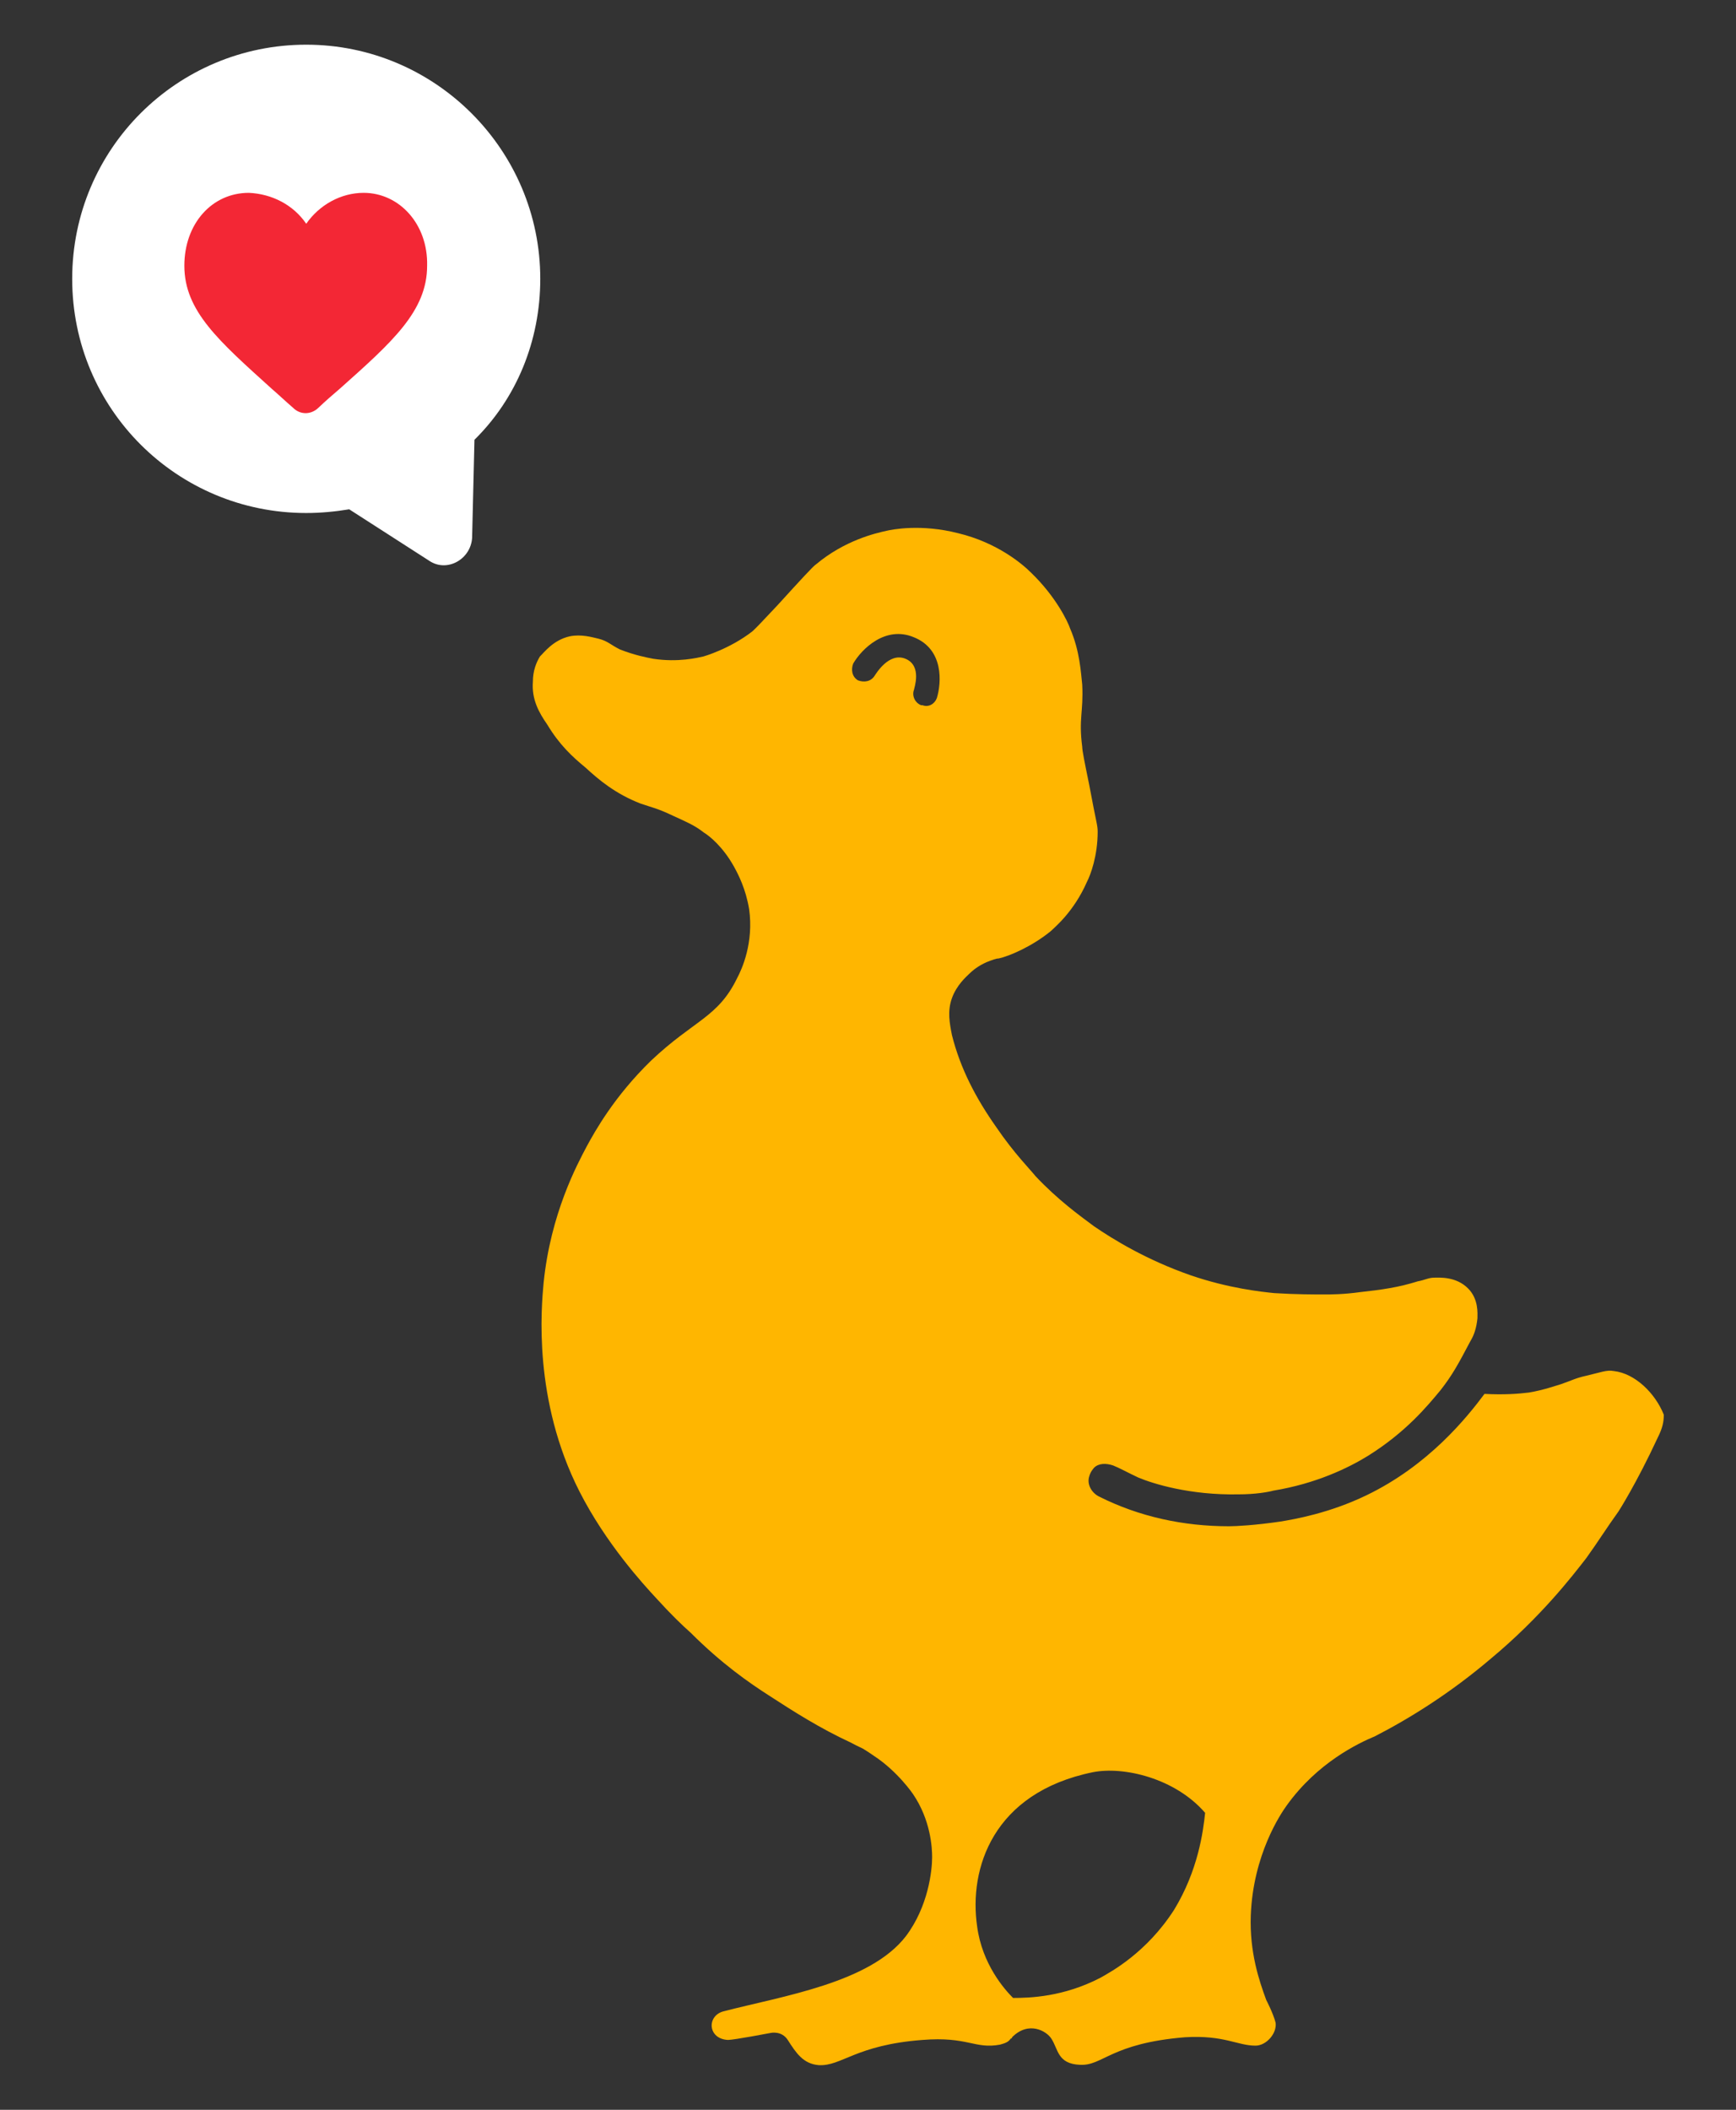
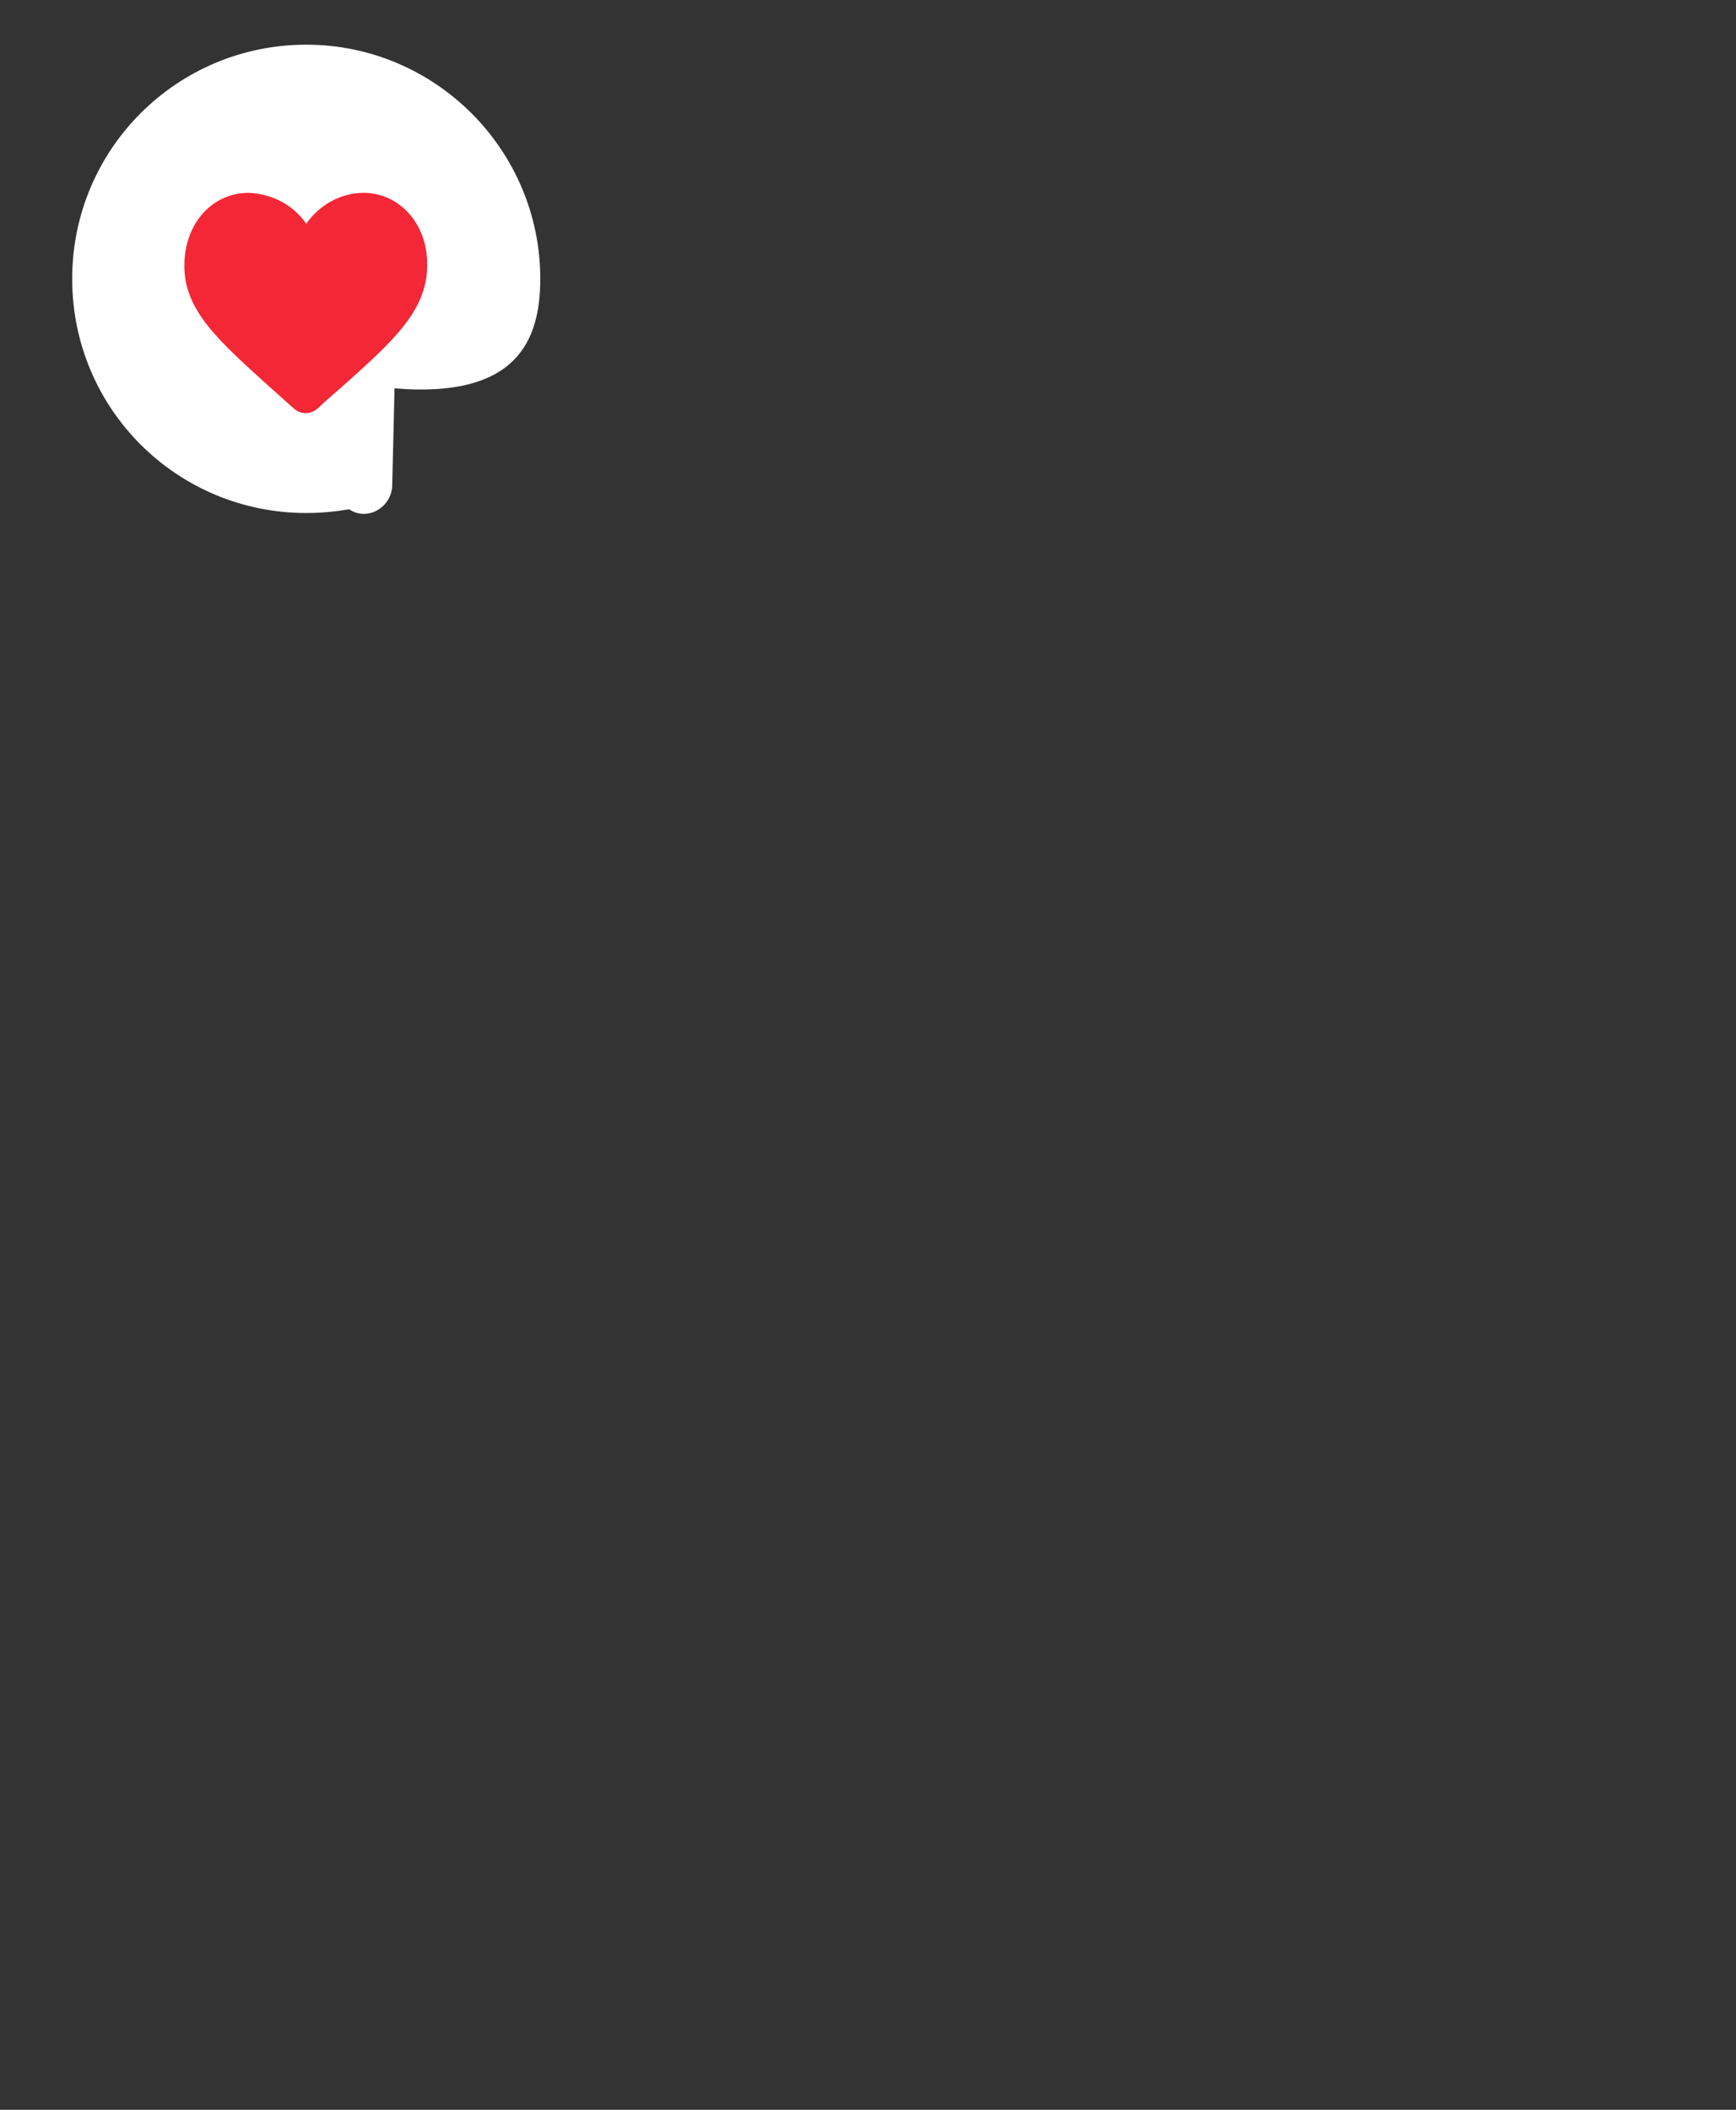
<svg xmlns="http://www.w3.org/2000/svg" version="1.1" id="Capa_1" x="0px" y="0px" viewBox="0 0 517 628" style="enable-background:new 0 0 517 628;" xml:space="preserve">
  <rect x="0" y="0" width="517" height="628" fill="#333333" stroke="none" />
  <style type="text/css">
	.st0{fill:#FFFFFF;}
	.st1{fill:#F32735;}
	.st2{fill:#FFB600;}
</style>
  <g>
    <g>
-       <path class="st0" d="M160.9,83c0-38.4-31.3-69.7-69.7-69.7S21.5,44.3,21.5,83c0,38.8,31.3,69.7,69.7,69.7c4.3,0,8.5-0.4,12.8-1.1    l23.8,15.3c5.3,3.6,12.4-0.4,12.8-6.8l0.7-29.2C153.8,118.6,160.9,101.5,160.9,83z" />
+       <path class="st0" d="M160.9,83c0-38.4-31.3-69.7-69.7-69.7S21.5,44.3,21.5,83c0,38.8,31.3,69.7,69.7,69.7c4.3,0,8.5-0.4,12.8-1.1    c5.3,3.6,12.4-0.4,12.8-6.8l0.7-29.2C153.8,118.6,160.9,101.5,160.9,83z" />
      <g>
        <path class="st1" d="M108.3,57.4c-6.8,0-13.2,3.6-17.1,9.2c-3.9-5.7-10.3-8.9-17.1-9.2c-11,0-19.2,9.2-19.2,21.7     c0,13.5,10.3,22.4,26,36.6c2.1,1.8,4.3,3.9,6.4,5.7c2.1,2.1,5.3,2.1,7.5,0s4.3-3.9,6.4-5.7c15.6-13.9,26-23.1,26-36.6     C127.5,66.7,118.9,57.4,108.3,57.4L108.3,57.4z" />
      </g>
    </g>
-     <path class="st2" d="M480.6,408.1c-2.1-0.4-3.9,0.4-8.2,1.4c-3.2,0.7-4.3,1.4-7.5,2.5c-1.4,0.4-5.3,1.8-9.6,2.5   c-3.2,0.4-7.5,0.7-13.2,0.4c-5.3,7.1-16.7,21.3-35.2,30.2c-11,5.3-21.3,7.1-25.6,7.8c-7.5,1.1-13.2,1.4-15.3,1.4   c-13.5,0-26.7-2.8-38.8-8.9c-2.1-1.1-3.6-3.6-2.8-6c0.4-1.4,1.1-2.1,1.4-2.5c1.4-1.4,3.6-1.4,5.7-0.7c1.8,0.7,4.3,2.1,7.5,3.6   c4.3,1.8,15.3,5.3,29.9,5c5,0,8.9-0.7,10.3-1.1c12.8-2.1,22.4-6.8,28.1-10.3c11.4-7.1,17.8-14.9,21.7-19.6   c3.6-4.6,5.3-7.8,8.9-14.6c1.1-1.8,1.8-3.9,2.1-6.8c0-1.4,0.4-5.7-2.8-8.9c-3.6-3.6-8.5-3.2-10-3.2c-1.8,0-2.8,0.7-5,1.1   c-5.7,1.8-10.7,2.5-17.1,3.2c-5,0.7-8.9,0.7-10.7,0.7c-2.8,0-8.5,0-14.9-0.4c-3.9-0.4-13.5-1.4-24.9-5.3   c-13.2-4.6-23.1-10.7-28.8-14.6c-4.3-3.2-10.7-7.8-17.4-14.9c-1.4-1.8-6.4-6.8-11.7-14.6c-6-8.5-10.7-17.4-13.2-27.4   c-0.7-3.6-1.4-7.1,0-11c1.4-3.9,4.3-6.4,5-7.1c1.1-1.1,2.8-2.5,5.3-3.6c1.8-0.7,2.8-1.1,3.6-1.1c3.2-0.7,10-3.6,15.6-8.2   c1.1-1.1,6.8-5.7,10.7-14.6c1.1-2.1,3.2-7.8,3.2-14.9c0-2.1-0.4-2.5-2.5-13.9c-1.4-6.8-2.1-10.3-2.1-11.4c-1.1-8.5,0.4-10.3,0-18.5   c-0.4-3.6-0.7-10-3.6-16.7c-0.7-2.1-4.3-9.6-11.7-16.7c-2.5-2.5-10-8.9-21.7-11.7c-11-2.8-19.6-1.1-21.3-0.7   c-3.2,0.7-12.4,2.8-21,10c-0.7,0.4-4.3,4.3-11.4,12.1c-5,5.3-6,6.4-7.5,7.8c-6.8,5.3-14.6,7.5-14.6,7.5c-1.8,0.4-7.5,1.8-14.9,0.7   c-2.1-0.4-5.7-1.1-10-2.8c-2.8-1.4-3.6-2.5-6.4-3.2c-1.8-0.4-5-1.4-8.5-0.7c-5,1.1-7.8,5-8.9,6c-1.1,1.8-2.1,4.3-2.1,7.5   c-0.4,5.3,1.8,9.2,4.3,12.8c3.6,6,7.5,9.6,11.4,12.8c3.9,3.6,8.9,7.8,16.4,10.7c3.2,1.1,5,1.4,9.6,3.6c3.9,1.8,6.4,2.8,9.2,5   c1.8,1.1,5.7,4.3,8.9,10c1.4,2.5,3.6,6.8,4.6,12.8c1.4,10-2.1,17.8-3.6,20.6c-5.7,11.7-12.8,12.4-25.6,24.5   c-11,10.7-16.7,21-19.2,25.6c-2.8,5.3-10.7,19.9-12.8,40.5c-0.7,7.5-3.2,34.9,10.7,62.2c7.8,15.3,18.8,27.4,23.1,32   c3.9,4.3,7.5,7.8,10,10c9.2,9.2,17.4,14.9,23.5,18.8c7.1,4.6,14.9,9.6,24.2,13.9c0.7,0.4,2.1,1.1,3.6,1.8c0,0,1.8,1.1,3.2,2.1   c7.1,4.6,11.7,11.4,11.7,11.4c5.3,7.8,5.7,16,5.7,18.8c0,3.9-1.1,14.6-7.8,23.5c-10.7,13.9-36.6,17.8-54.4,22.4   c-5,1.4-4.6,8.2,1.4,8.5c1.8,0,12.8-2.1,12.8-2.1s3.2-0.7,5,2.1c2.5,3.9,4.6,7.1,9.2,7.5c6.8,0.4,11-6,30.9-7.5   c13.5-1.1,15.6,2.8,23.1,1.4c1.4-0.4,2.5-0.7,3.2-1.8c0,0,0.4,0,0.4-0.4c5-5,10.3-1.8,11.7,0.4c2.1,3.2,1.8,7.5,8.5,7.8   c6.8,0.4,9.2-6.4,31.3-8.2c11.7-0.7,15.6,2.5,21,2.5c3.2,0,6.4-3.6,6-6.8c-0.7-2.8-2.8-6.8-2.8-6.8c-2.1-5.7-5-14.2-4.6-25.2   c0.7-18.1,8.9-30.2,10.7-32.7c9.2-12.8,21.3-18.5,26.3-20.6c10.3-5.3,22.4-12.8,34.5-23.1c14.9-12.4,24.2-24.5,28.4-29.9   c3.6-5,6-8.9,9.6-13.9c0,0,5.3-8.2,11.7-22c1.4-2.8,1.8-4.6,1.8-6.8C493,414.8,487,408.8,480.6,408.1z M279,207.8   c-0.7,1.8-2.5,2.8-4.3,2.1c0,0,0,0-0.4,0c-1.8-0.7-2.8-2.8-2.1-4.6c0-0.4,2.5-7.1-2.5-9.2c-5-2.1-8.9,4.6-9.2,5   c-1.1,1.8-3.2,2.1-5,1.4c-1.8-1.1-2.1-3.2-1.4-5c2.5-4.3,9.6-11.4,18.1-7.8C281.1,193.3,280.4,203.2,279,207.8z M349.7,568.4   c-8.2,12.8-18.8,18.5-22,20.3c-11,5.7-21,6-26,6c-2.5-2.5-9.2-10-10.7-21.3c-2.5-17.1,4.6-39.8,34.5-45.9   c9.2-1.8,24.5,1.8,33.4,12.1C358.3,545.3,356.8,556.7,349.7,568.4z" />
  </g>
</svg>